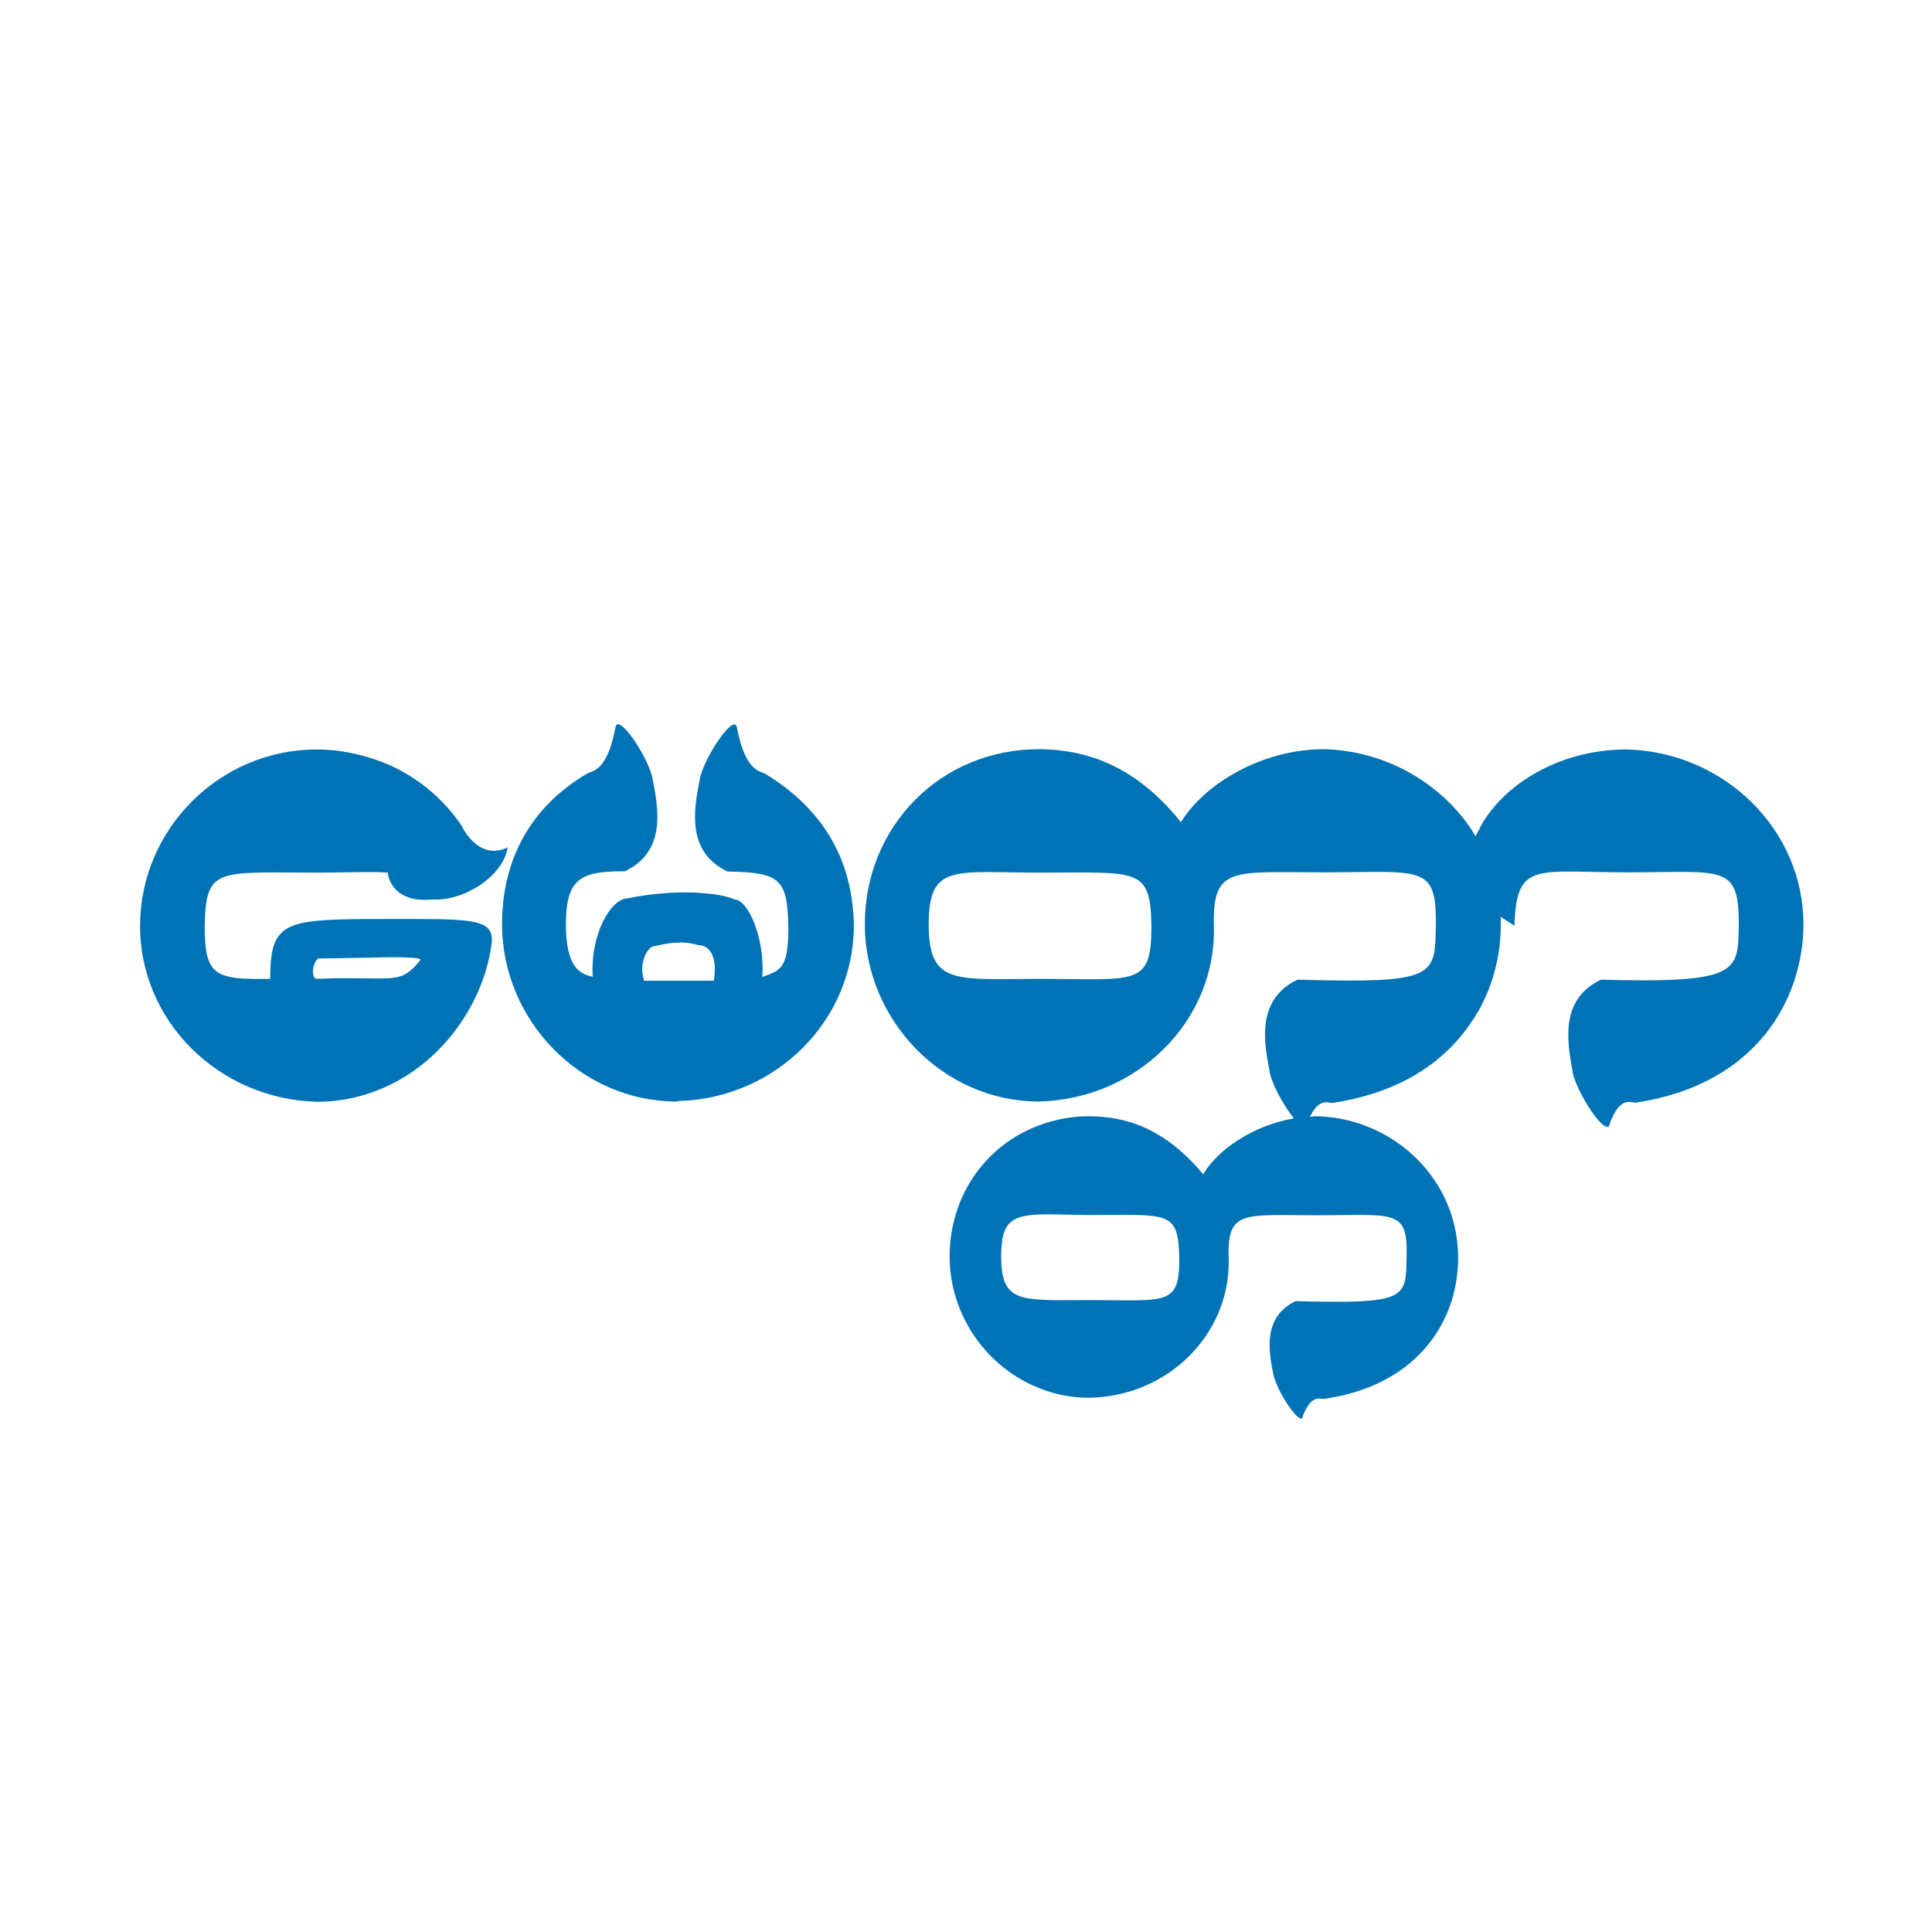
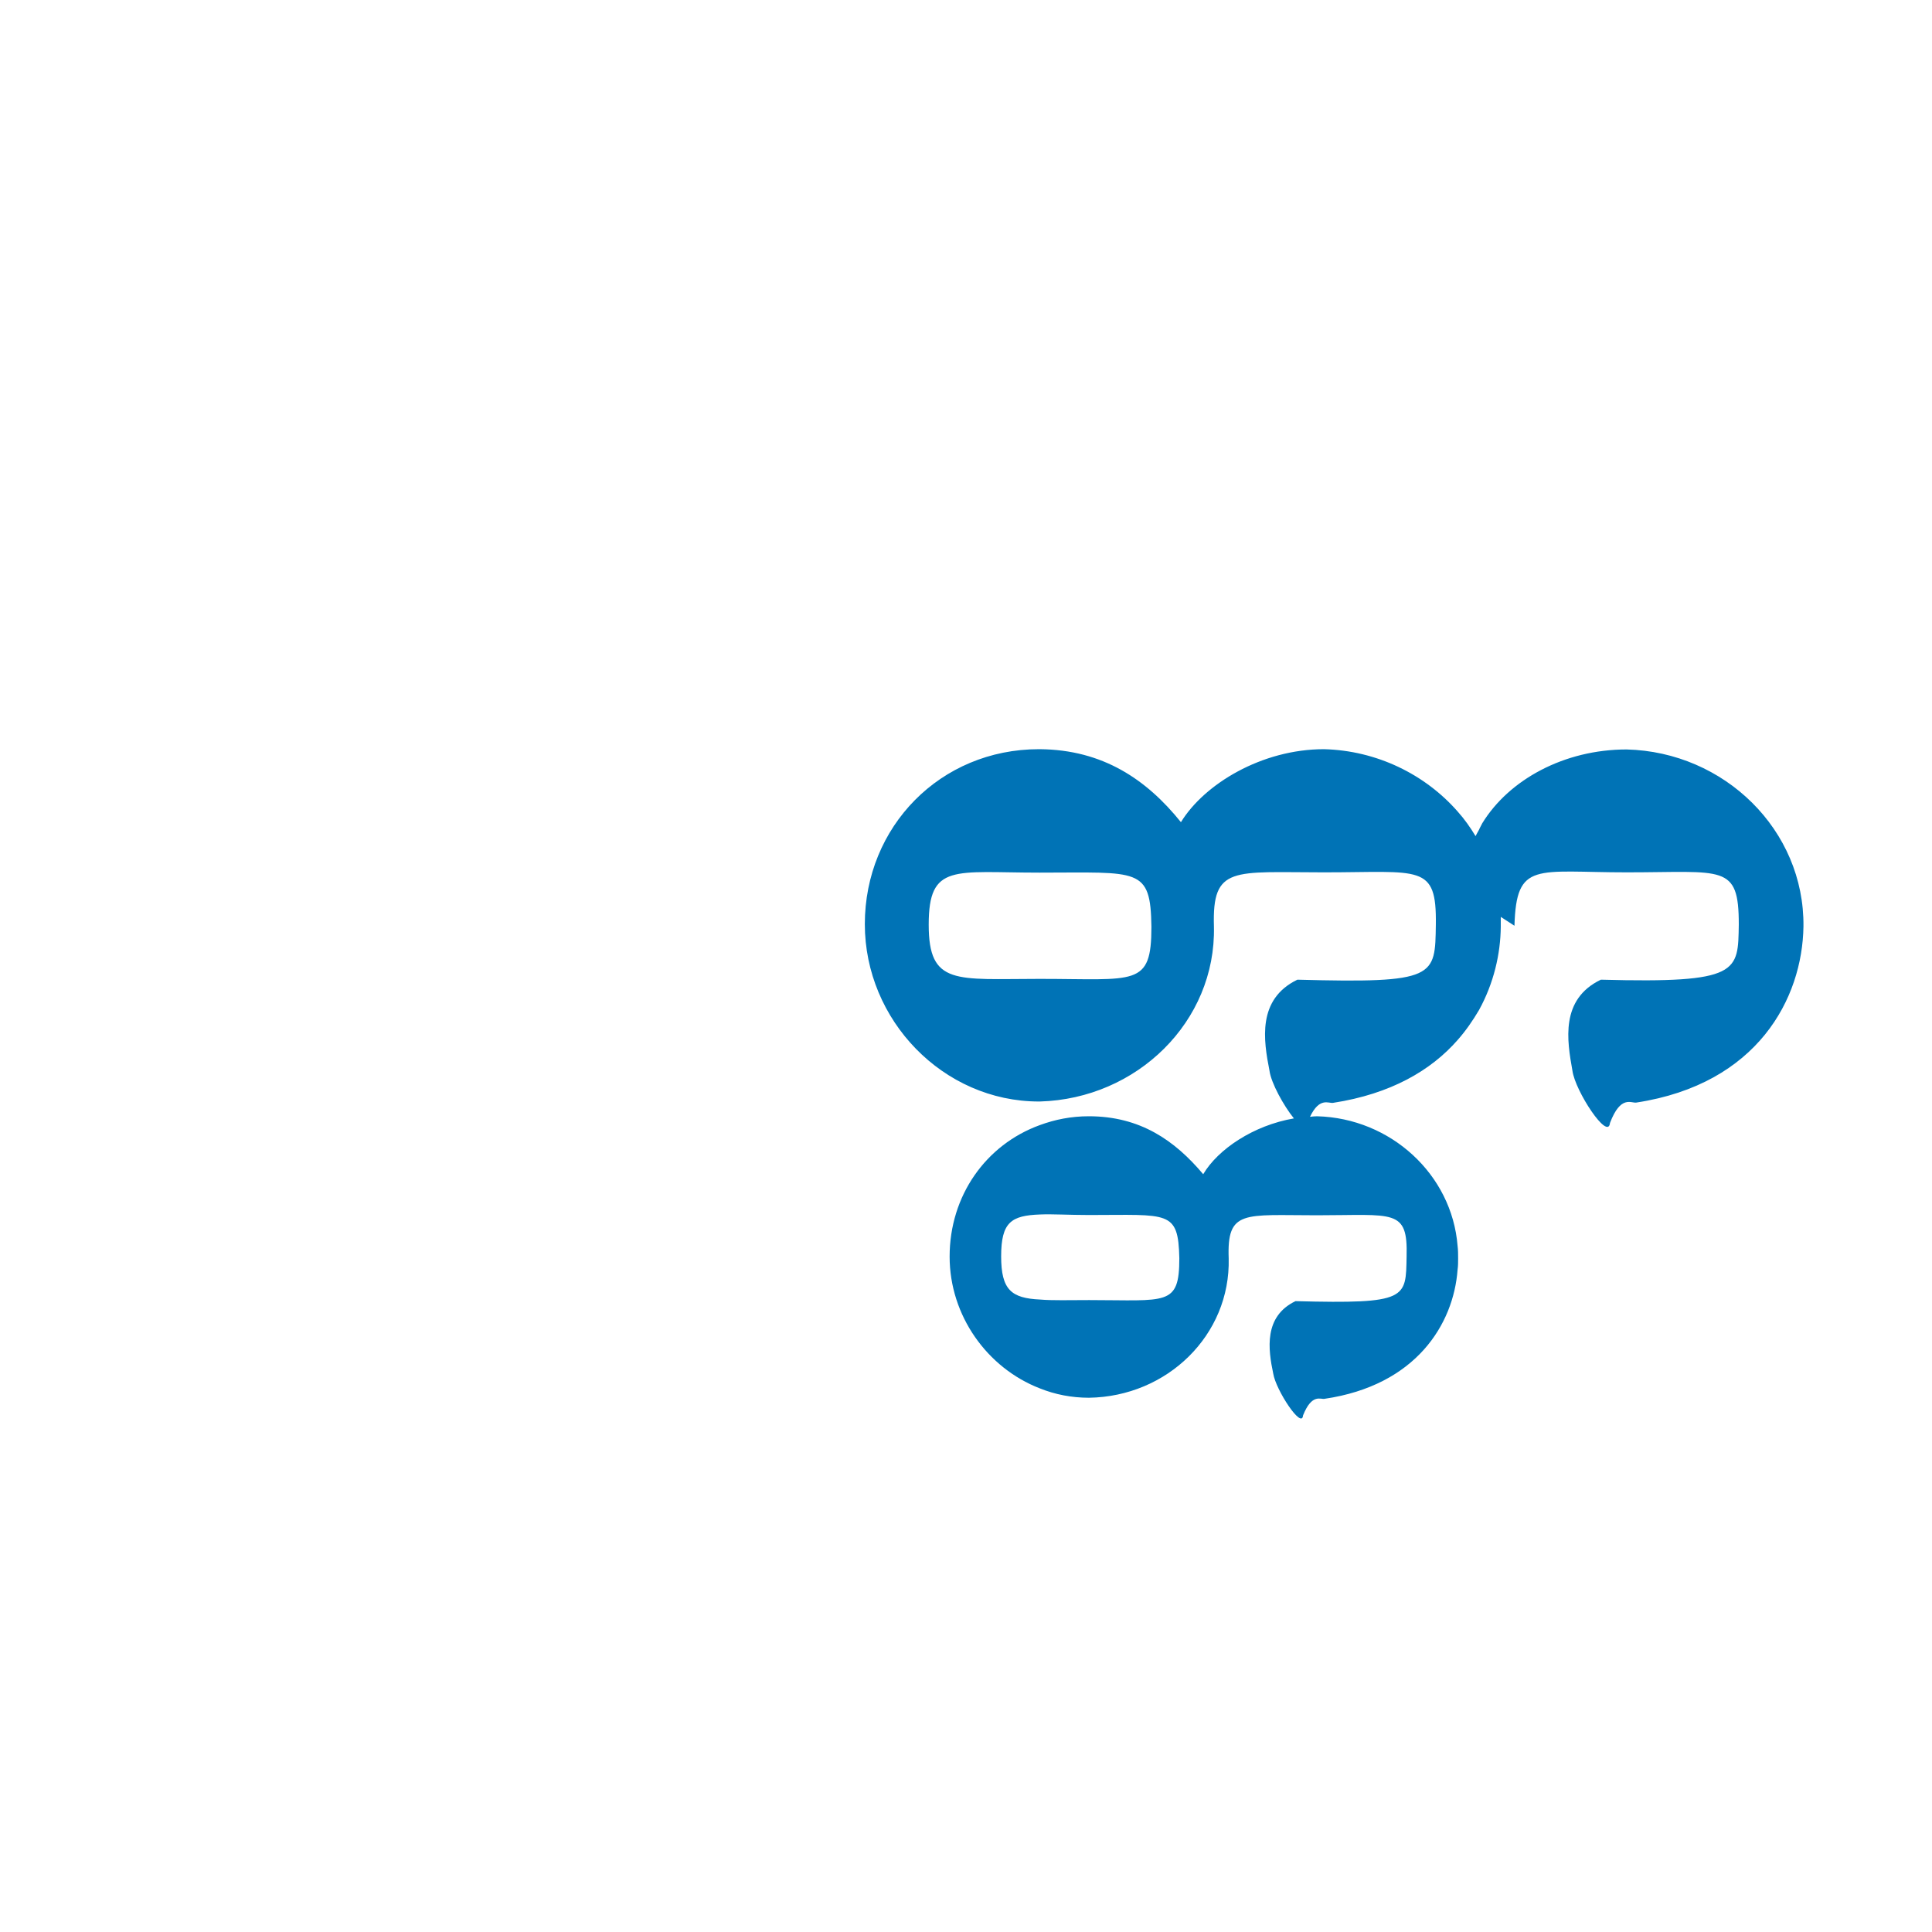
<svg xmlns="http://www.w3.org/2000/svg" version="1.1" id="Ebene_1" x="0px" y="0px" viewBox="0 0 72 72" style="enable-background:new 0 0 72 72;" xml:space="preserve">
  <style type="text/css">
	.st0{fill:#0073B6;}
</style>
  <path class="st0" d="M60.62,27.93c-2.32,0-4.38,1.12-5.38,2.75c-0.04,0.09-0.09,0.16-0.12,0.24c-0.05,0.09-0.09,0.16-0.13,0.24  c0,0,0,0,0,0c0,0,0,0,0,0l0,0c-0.2-0.33-0.41-0.63-0.67-0.92c-1.21-1.38-3.01-2.27-4.98-2.32c-2.32,0-4.46,1.3-5.33,2.72  c-1.28-1.59-2.91-2.7-5.26-2.72c-0.02,0-0.02,0-0.03,0c-3.68,0-6.49,2.89-6.49,6.52c0,3.58,2.92,6.61,6.49,6.61  c0.02,0,0.02,0,0.03,0c3.62-0.1,6.57-2.98,6.49-6.52c-0.07-2.28,0.71-2.02,4.1-2.02c3.6,0,4.2-0.33,4.17,1.94  c-0.03,1.96,0.03,2.2-5.16,2.06c-1.51,0.73-1.26,2.27-1.04,3.39c0.06,0.46,0.53,1.31,0.91,1.78c-1.51,0.26-2.83,1.15-3.38,2.08  c-1.06-1.26-2.35-2.16-4.26-2.16c-0.66,0-1.26,0.12-1.83,0.33c-2.01,0.73-3.36,2.63-3.36,4.9c0,2.2,1.4,4.15,3.36,4.91  c0.57,0.23,1.19,0.35,1.83,0.35c2.92-0.04,5.28-2.34,5.21-5.19c-0.07-1.83,0.57-1.61,3.29-1.61c2.87,0,3.39-0.26,3.34,1.54  c-0.03,1.56,0.05,1.77-4.14,1.66c-1.19,0.57-1.02,1.8-0.83,2.7c0.1,0.62,1.07,2.09,1.11,1.56c0.33-0.83,0.66-0.59,0.8-0.62  c3.42-0.5,4.81-2.79,4.96-4.81c0.02-0.14,0.02-0.28,0.02-0.42c0-0.16,0-0.31-0.02-0.47c-0.21-2.66-2.49-4.76-5.24-4.83  c-0.09,0-0.17,0.01-0.26,0.02c0.36-0.75,0.7-0.49,0.86-0.52c2.15-0.33,3.65-1.21,4.64-2.34c0.31-0.35,0.57-0.73,0.8-1.12  c0.55-1,0.8-2.09,0.81-3.1c0-0.18,0-0.29,0-0.37c0.23,0.15,0.43,0.28,0.51,0.33c0.07-2.42,0.8-1.99,4.19-1.99  c3.6,0,4.17-0.33,4.17,1.94c-0.03,1.77,0.05,2.2-5.14,2.06c-1.52,0.73-1.26,2.27-1.06,3.39c0.1,0.76,1.33,2.63,1.4,1.95  c0.4-1.05,0.79-0.73,0.98-0.76c4.53-0.69,6.19-3.89,6.23-6.56C67.25,30.93,64.26,28.02,60.62,27.93 M38.76,36.48  c-0.02,0-0.02,0-0.03,0c-3.1,0-4.12,0.26-4.12-2.02c0-2.3,0.95-1.94,4.12-1.94c0.02,0,0.02,0,0.03,0c3.68,0,4.12-0.21,4.15,2.02  C42.91,36.79,42.32,36.48,38.76,36.48 M40.59,48.45c-0.76,0-1.37,0.02-1.83-0.02c-1.07-0.05-1.45-0.36-1.45-1.61  c0-1.28,0.38-1.52,1.45-1.56c0.47-0.02,1.07,0.02,1.83,0.02c2.96,0,3.32-0.19,3.36,1.61C43.95,48.69,43.48,48.45,40.59,48.45z" />
-   <path class="st0" d="M28.54,28.85c-0.14-0.12-0.74,0-1.07-1.7c-0.07-0.69-1.3,1.18-1.4,1.94c-0.22,1.12-0.48,2.66,1.04,3.39  c1.99,0.03,2.23,0.29,2.27,2.06c0,1.57-0.28,1.61-0.97,1.87c0.1-1.47-0.54-2.89-1.04-2.89c-0.35-0.17-1.16-0.28-2.08-0.26  c-0.62,0.02-1.3,0.09-1.9,0.22c-0.6,0-1.4,1.3-1.3,2.92c-0.47-0.1-1-0.33-1-1.96c0-1.76,0.61-1.97,2.2-1.97  c1.52-0.73,1.26-2.27,1.04-3.39c-0.1-0.76-1.33-2.63-1.4-1.94c-0.33,1.7-0.9,1.57-1.07,1.7c-2.09,1.24-3.15,3.2-3.15,5.6  c0,3.58,2.92,6.61,6.51,6.61c0.02,0,0.05-0.02,0.09-0.02c3.6-0.1,6.54-3.01,6.51-6.59C31.76,31.79,30.46,30.03,28.54,28.85   M26.6,36.55c0,0-0.66,0-1.31,0c-0.52,0-1.04,0-1.28,0c-0.22-0.57,0.07-1.3,0.43-1.3c0.23-0.05,0.52-0.12,0.85-0.12  c0.24-0.02,0.48,0.02,0.73,0.09C26.5,35.22,26.74,35.75,26.6,36.55z" />
-   <path class="st0" d="M14.33,34.25c-0.23,0-0.45,0-0.66,0c-3.11,0.02-3.6,0.17-3.6,2.23c-2.04,0.03-2.44-0.1-2.44-1.94  c0.03-2.25,0.47-2.02,4.17-2.02c0.74,0,1.35-0.02,1.87-0.02c0.29,0,0.55,0,0.78,0.02c0,0,0.07,1.16,1.68,1  c1.12,0.07,2.61-0.83,2.79-1.94c-1.12,0.54-1.73-0.83-1.73-0.83c-0.83-1.21-2.06-2.13-3.51-2.54c-0.59-0.17-1.21-0.28-1.87-0.28  c-3.63,0-6.56,2.96-6.59,6.52c-0.03,3.62,2.96,6.52,6.59,6.61c0.66,0,1.28-0.1,1.87-0.29c2.58-0.81,4.33-3.24,4.64-5.59  C18.45,34.18,17.51,34.25,14.33,34.25 M13.67,36.46c-0.47,0-1.05-0.02-1.87,0.02c-0.17,0-0.21-0.5,0.05-0.76  c0.4,0,1.11-0.02,1.82-0.03c1.07-0.03,2.13-0.03,1.99,0.1C15.09,36.48,14.85,36.48,13.67,36.46z" />
</svg>